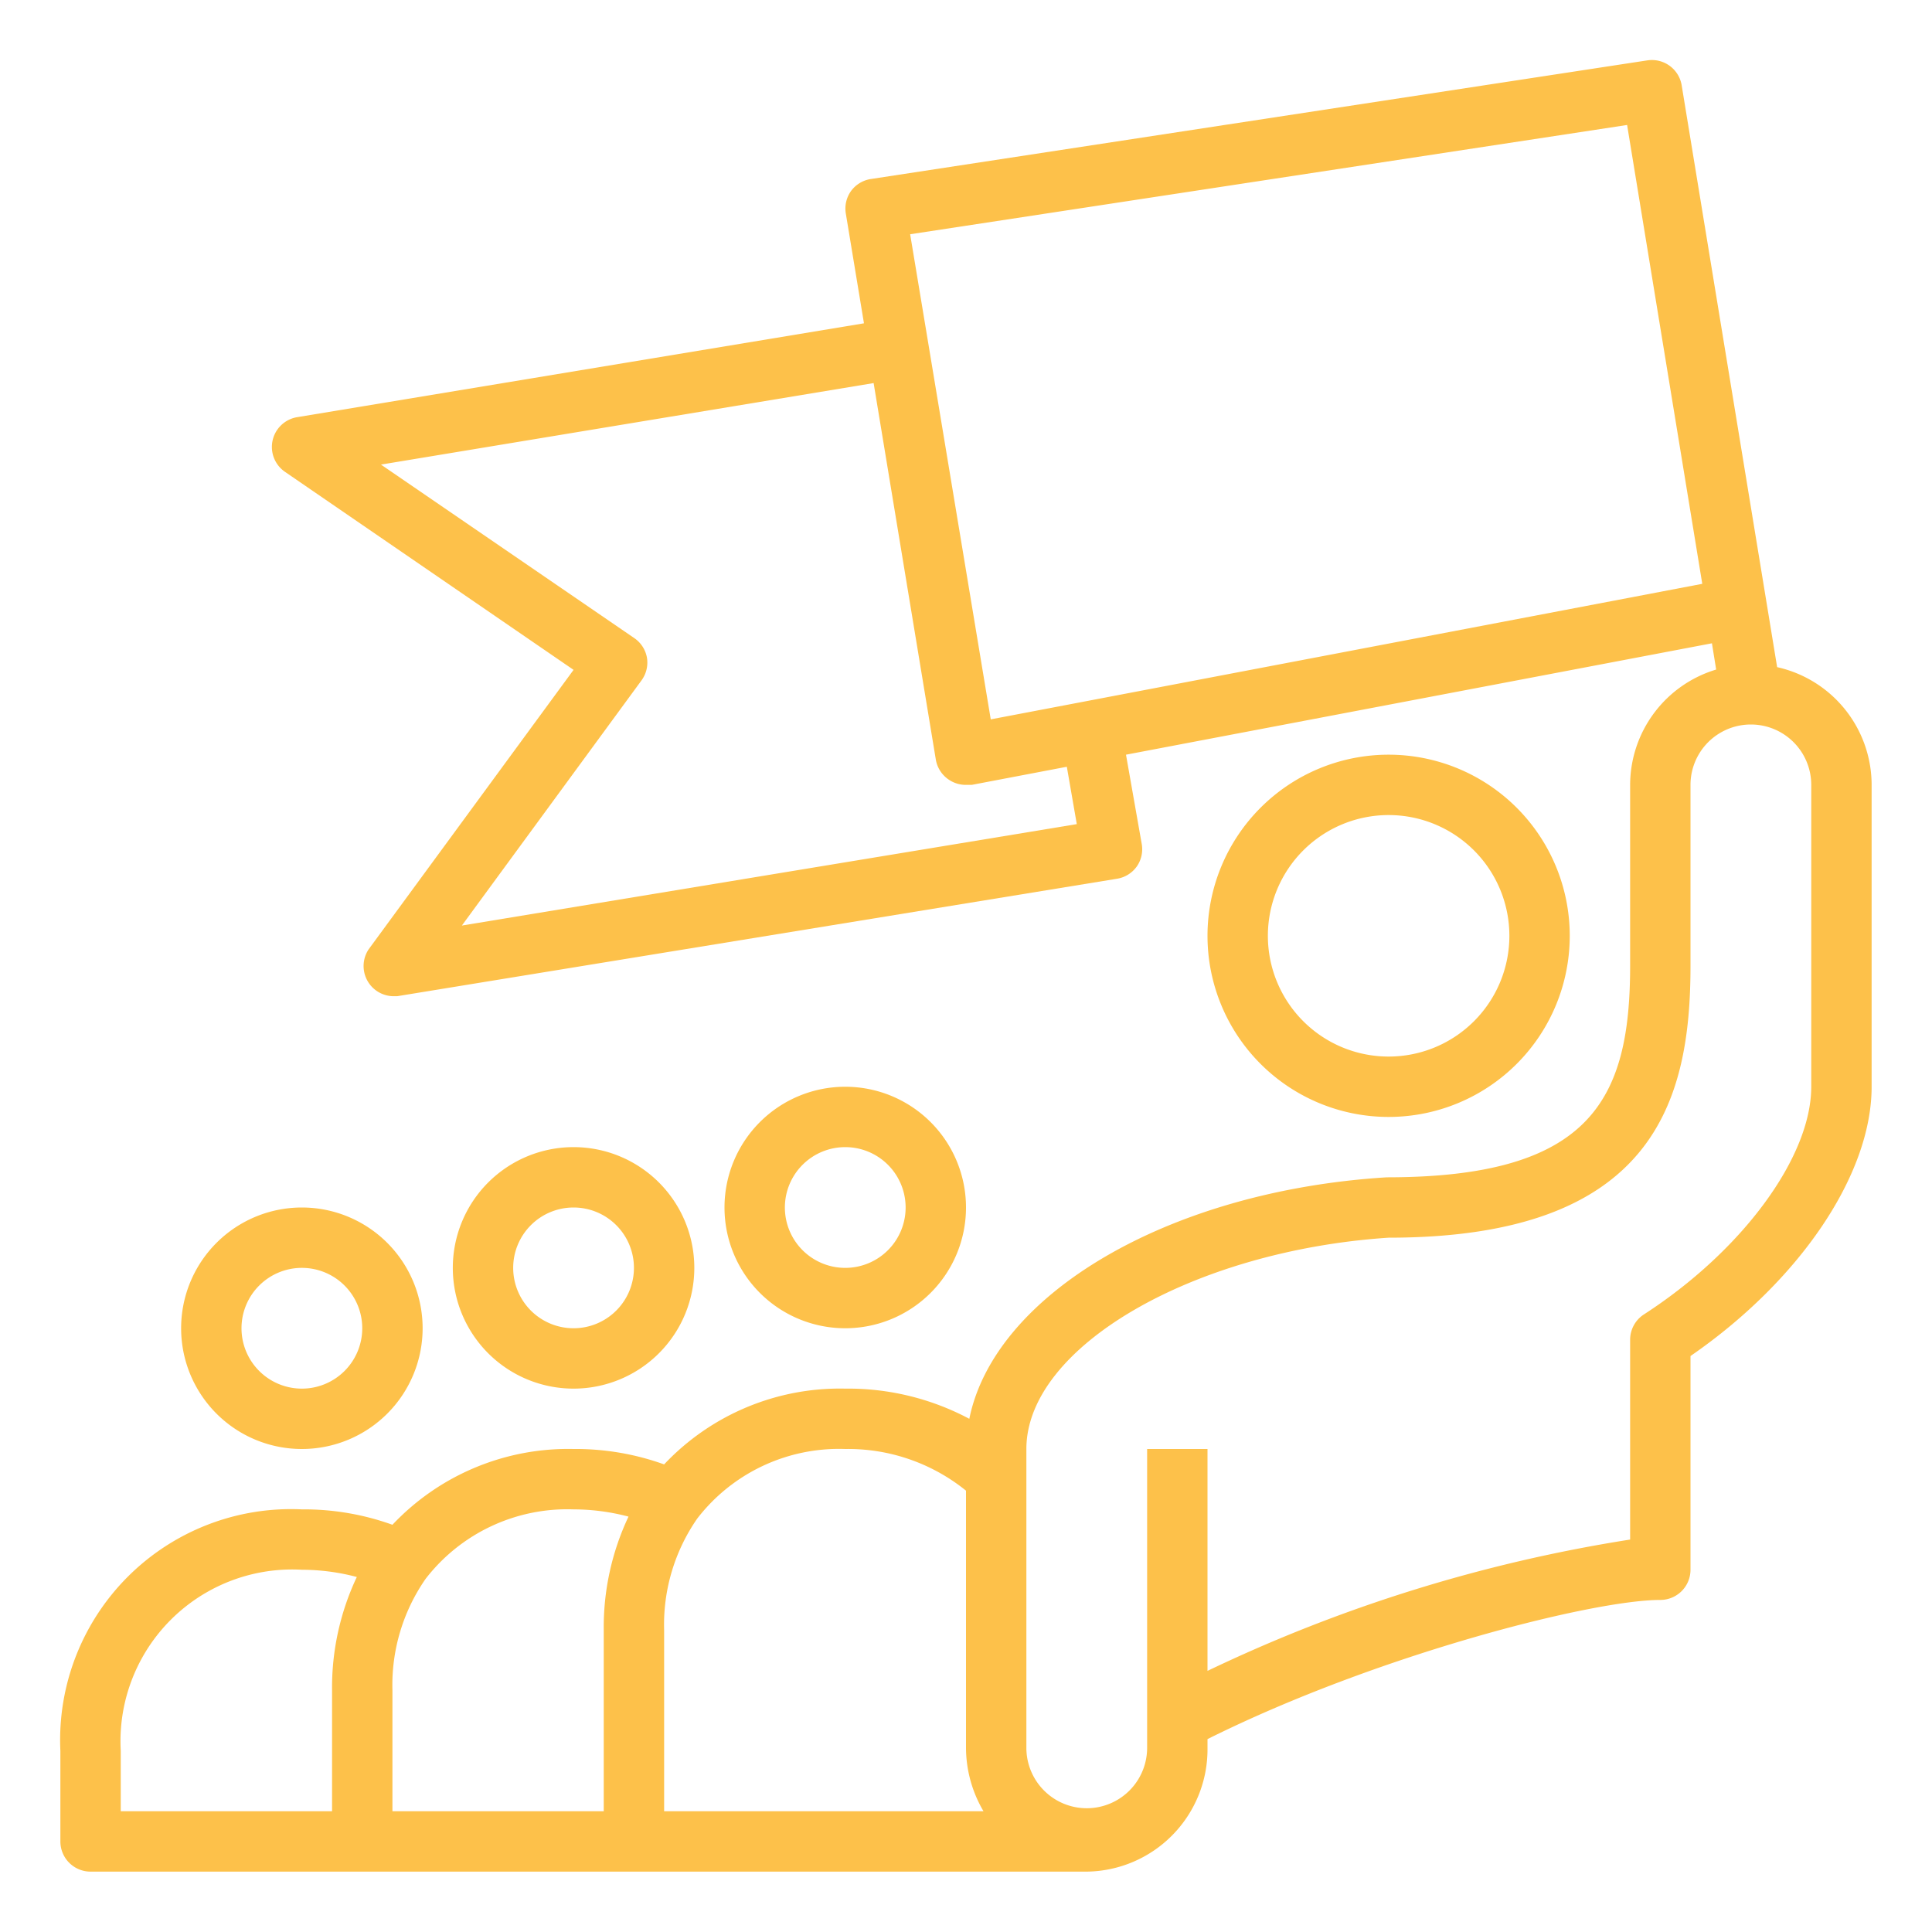
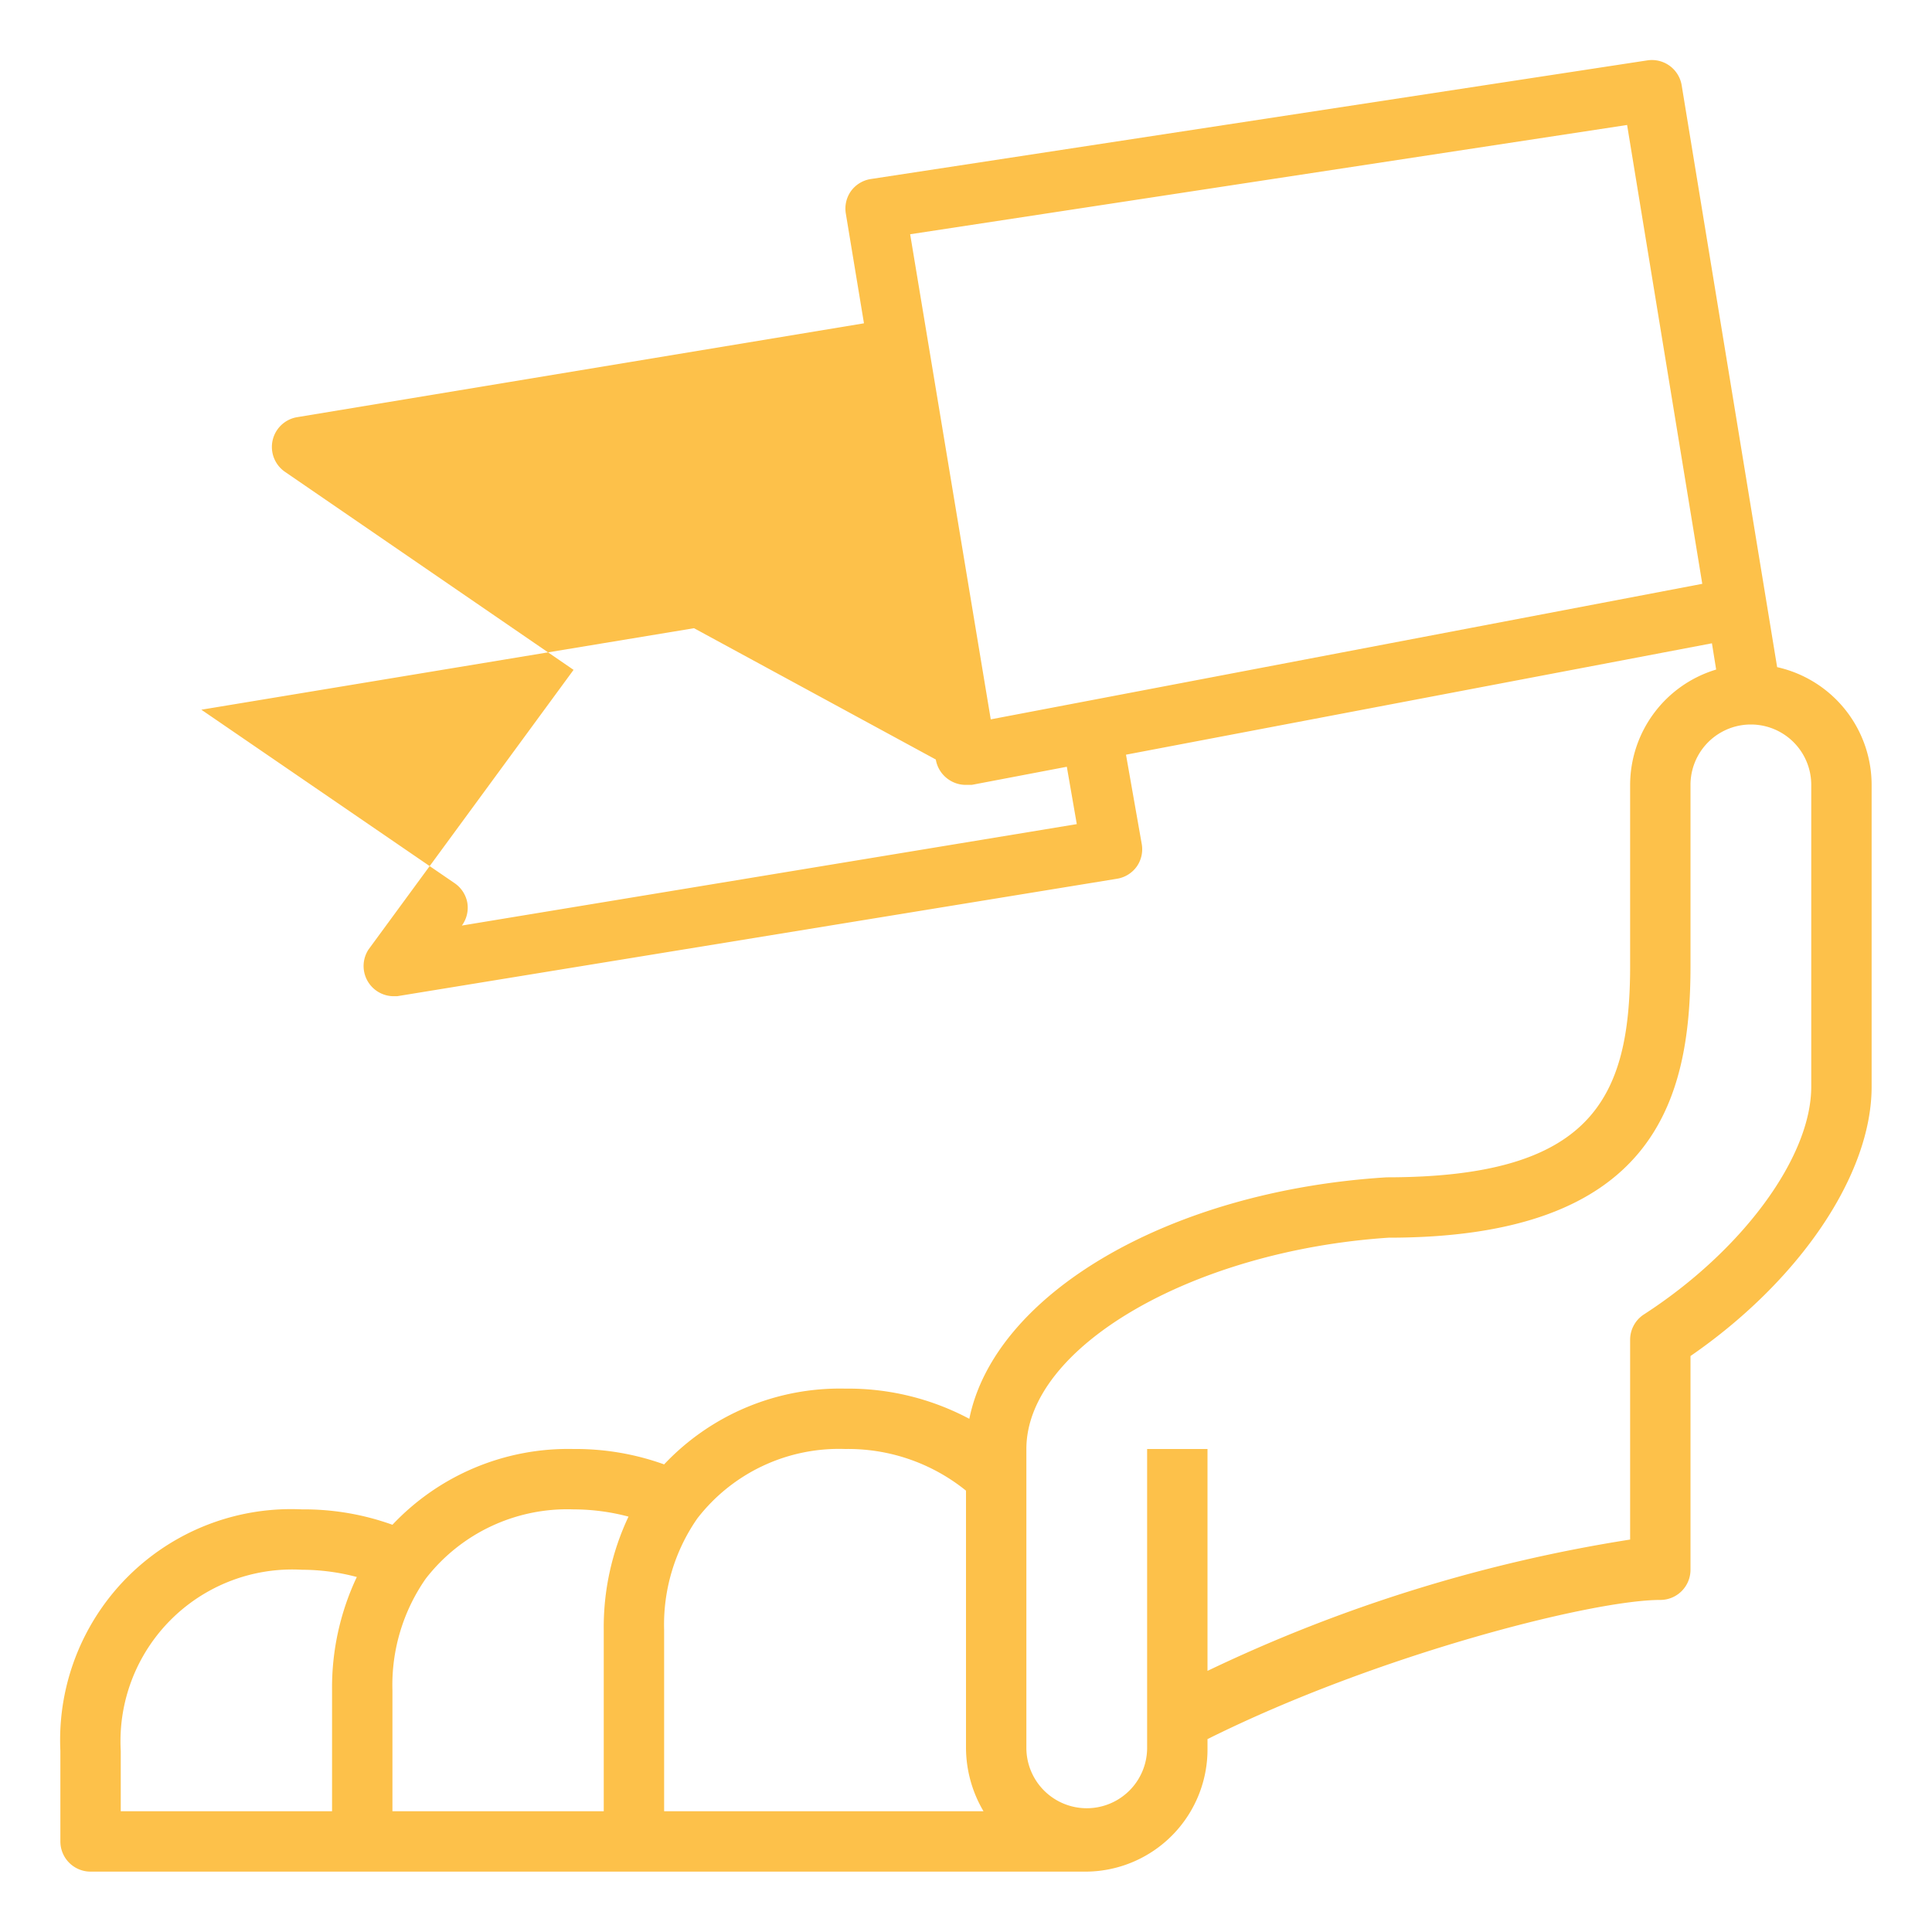
<svg xmlns="http://www.w3.org/2000/svg" version="1.1" width="512" height="512" x="0" y="0" viewBox="0 0 64 64" style="enable-background:new 0 0 512 512" xml:space="preserve" class="">
  <g>
-     <path d="M32 40a4 4 0 1 0-4 4 4 4 0 0 0 4-4zm-6 0a2 2 0 1 1 2 2 2 2 0 0 1-2-2zM23 42a4 4 0 1 0-4 4 4 4 0 0 0 4-4zm-6 0a2 2 0 1 1 2 2 2 2 0 0 1-2-2zM10 48a4 4 0 1 0-4-4 4 4 0 0 0 4 4zm0-6a2 2 0 1 1-2 2 2 2 0 0 1 2-2zM52 31a6 6 0 1 0-6 6 6 6 0 0 0 6-6zm-10 0a4 4 0 1 1 4 4 4 4 0 0 1-4-4z" fill="#fdc14a" opacity="1" data-original="#000000" />
-     <path d="M58.87 22.1 55.71 2.84A1 1 0 0 0 54.57 2L28.85 5.93a1 1 0 0 0-.66.4 1 1 0 0 0-.17.75l.6 3.63-18.78 3.11a1 1 0 0 0-.4 1.81L19 22.19l-6.79 9.26A1 1 0 0 0 13 33h.16L37 29.11a1 1 0 0 0 .66-.41 1 1 0 0 0 .16-.75L37.3 25l19.41-3.69.14.87A4 4 0 0 0 54 26v6c0 4.43-1.31 7-8.06 7-7.26.45-13 3.89-13.83 8A8.54 8.54 0 0 0 28 46a8 8 0 0 0-6 2.51 8.65 8.65 0 0 0-3-.51 8 8 0 0 0-6 2.51 8.65 8.65 0 0 0-3-.51 7.65 7.65 0 0 0-8 8v3a1 1 0 0 0 1 1h33a4.05 4.05 0 0 0 4-4.1v-.29C45.62 54.81 52.76 53 55 53a1 1 0 0 0 1-1v-7.08c3.61-2.49 6-6 6-8.92V26a4 4 0 0 0-3.13-3.9zm-23.2 5.2L15.3 30.66l5.95-8.12a1 1 0 0 0 .18-.76 1 1 0 0 0-.43-.65l-8.38-5.74 16.32-2.7L31 25.16a1 1 0 0 0 .42.66A1 1 0 0 0 32 26h.19l3.15-.6zm-2.85-3.47L30.15 7.76 53.9 4.14l2.49 15.2zM19 50a7.14 7.14 0 0 1 1.82.24A8.57 8.57 0 0 0 20 54v6h-7v-4a6.16 6.16 0 0 1 1.1-3.7A5.93 5.93 0 0 1 19 50zM4 58a5.69 5.69 0 0 1 6-6 7.14 7.14 0 0 1 1.82.24A8.57 8.57 0 0 0 11 56v4H4zm18-4a6.16 6.16 0 0 1 1.1-3.7A5.93 5.93 0 0 1 28 48a6.21 6.21 0 0 1 4 1.38v8.52a4.16 4.16 0 0 0 .58 2.1H22zm38-18c0 2.33-2.28 5.43-5.54 7.54a1 1 0 0 0-.46.84V51a50.52 50.52 0 0 0-14 4.35V48h-2v9.9a2 2 0 1 1-4 0V48c0-3.38 5.52-6.57 12-7 8.81 0 10-4.55 10-9v-6a2 2 0 0 1 4 0z" fill="#fdc14a" opacity="1" data-original="#000000" />
+     <path d="M58.87 22.1 55.71 2.84A1 1 0 0 0 54.57 2L28.85 5.93a1 1 0 0 0-.66.4 1 1 0 0 0-.17.75l.6 3.63-18.78 3.11a1 1 0 0 0-.4 1.81L19 22.19l-6.79 9.26A1 1 0 0 0 13 33h.16L37 29.11a1 1 0 0 0 .66-.41 1 1 0 0 0 .16-.75L37.3 25l19.41-3.69.14.87A4 4 0 0 0 54 26v6c0 4.43-1.31 7-8.06 7-7.26.45-13 3.89-13.83 8A8.54 8.54 0 0 0 28 46a8 8 0 0 0-6 2.51 8.65 8.65 0 0 0-3-.51 8 8 0 0 0-6 2.51 8.65 8.65 0 0 0-3-.51 7.65 7.65 0 0 0-8 8v3a1 1 0 0 0 1 1h33a4.05 4.05 0 0 0 4-4.1v-.29C45.62 54.81 52.76 53 55 53a1 1 0 0 0 1-1v-7.08c3.61-2.49 6-6 6-8.92V26a4 4 0 0 0-3.13-3.9zm-23.2 5.2L15.3 30.66a1 1 0 0 0 .18-.76 1 1 0 0 0-.43-.65l-8.38-5.74 16.32-2.7L31 25.16a1 1 0 0 0 .42.66A1 1 0 0 0 32 26h.19l3.15-.6zm-2.85-3.47L30.15 7.76 53.9 4.14l2.49 15.2zM19 50a7.14 7.14 0 0 1 1.82.24A8.57 8.57 0 0 0 20 54v6h-7v-4a6.16 6.16 0 0 1 1.1-3.7A5.93 5.93 0 0 1 19 50zM4 58a5.69 5.69 0 0 1 6-6 7.14 7.14 0 0 1 1.82.24A8.57 8.57 0 0 0 11 56v4H4zm18-4a6.16 6.16 0 0 1 1.1-3.7A5.93 5.93 0 0 1 28 48a6.21 6.21 0 0 1 4 1.38v8.52a4.16 4.16 0 0 0 .58 2.1H22zm38-18c0 2.33-2.28 5.43-5.54 7.54a1 1 0 0 0-.46.84V51a50.52 50.52 0 0 0-14 4.35V48h-2v9.9a2 2 0 1 1-4 0V48c0-3.38 5.52-6.57 12-7 8.81 0 10-4.55 10-9v-6a2 2 0 0 1 4 0z" fill="#fdc14a" opacity="1" data-original="#000000" />
  </g>
</svg>